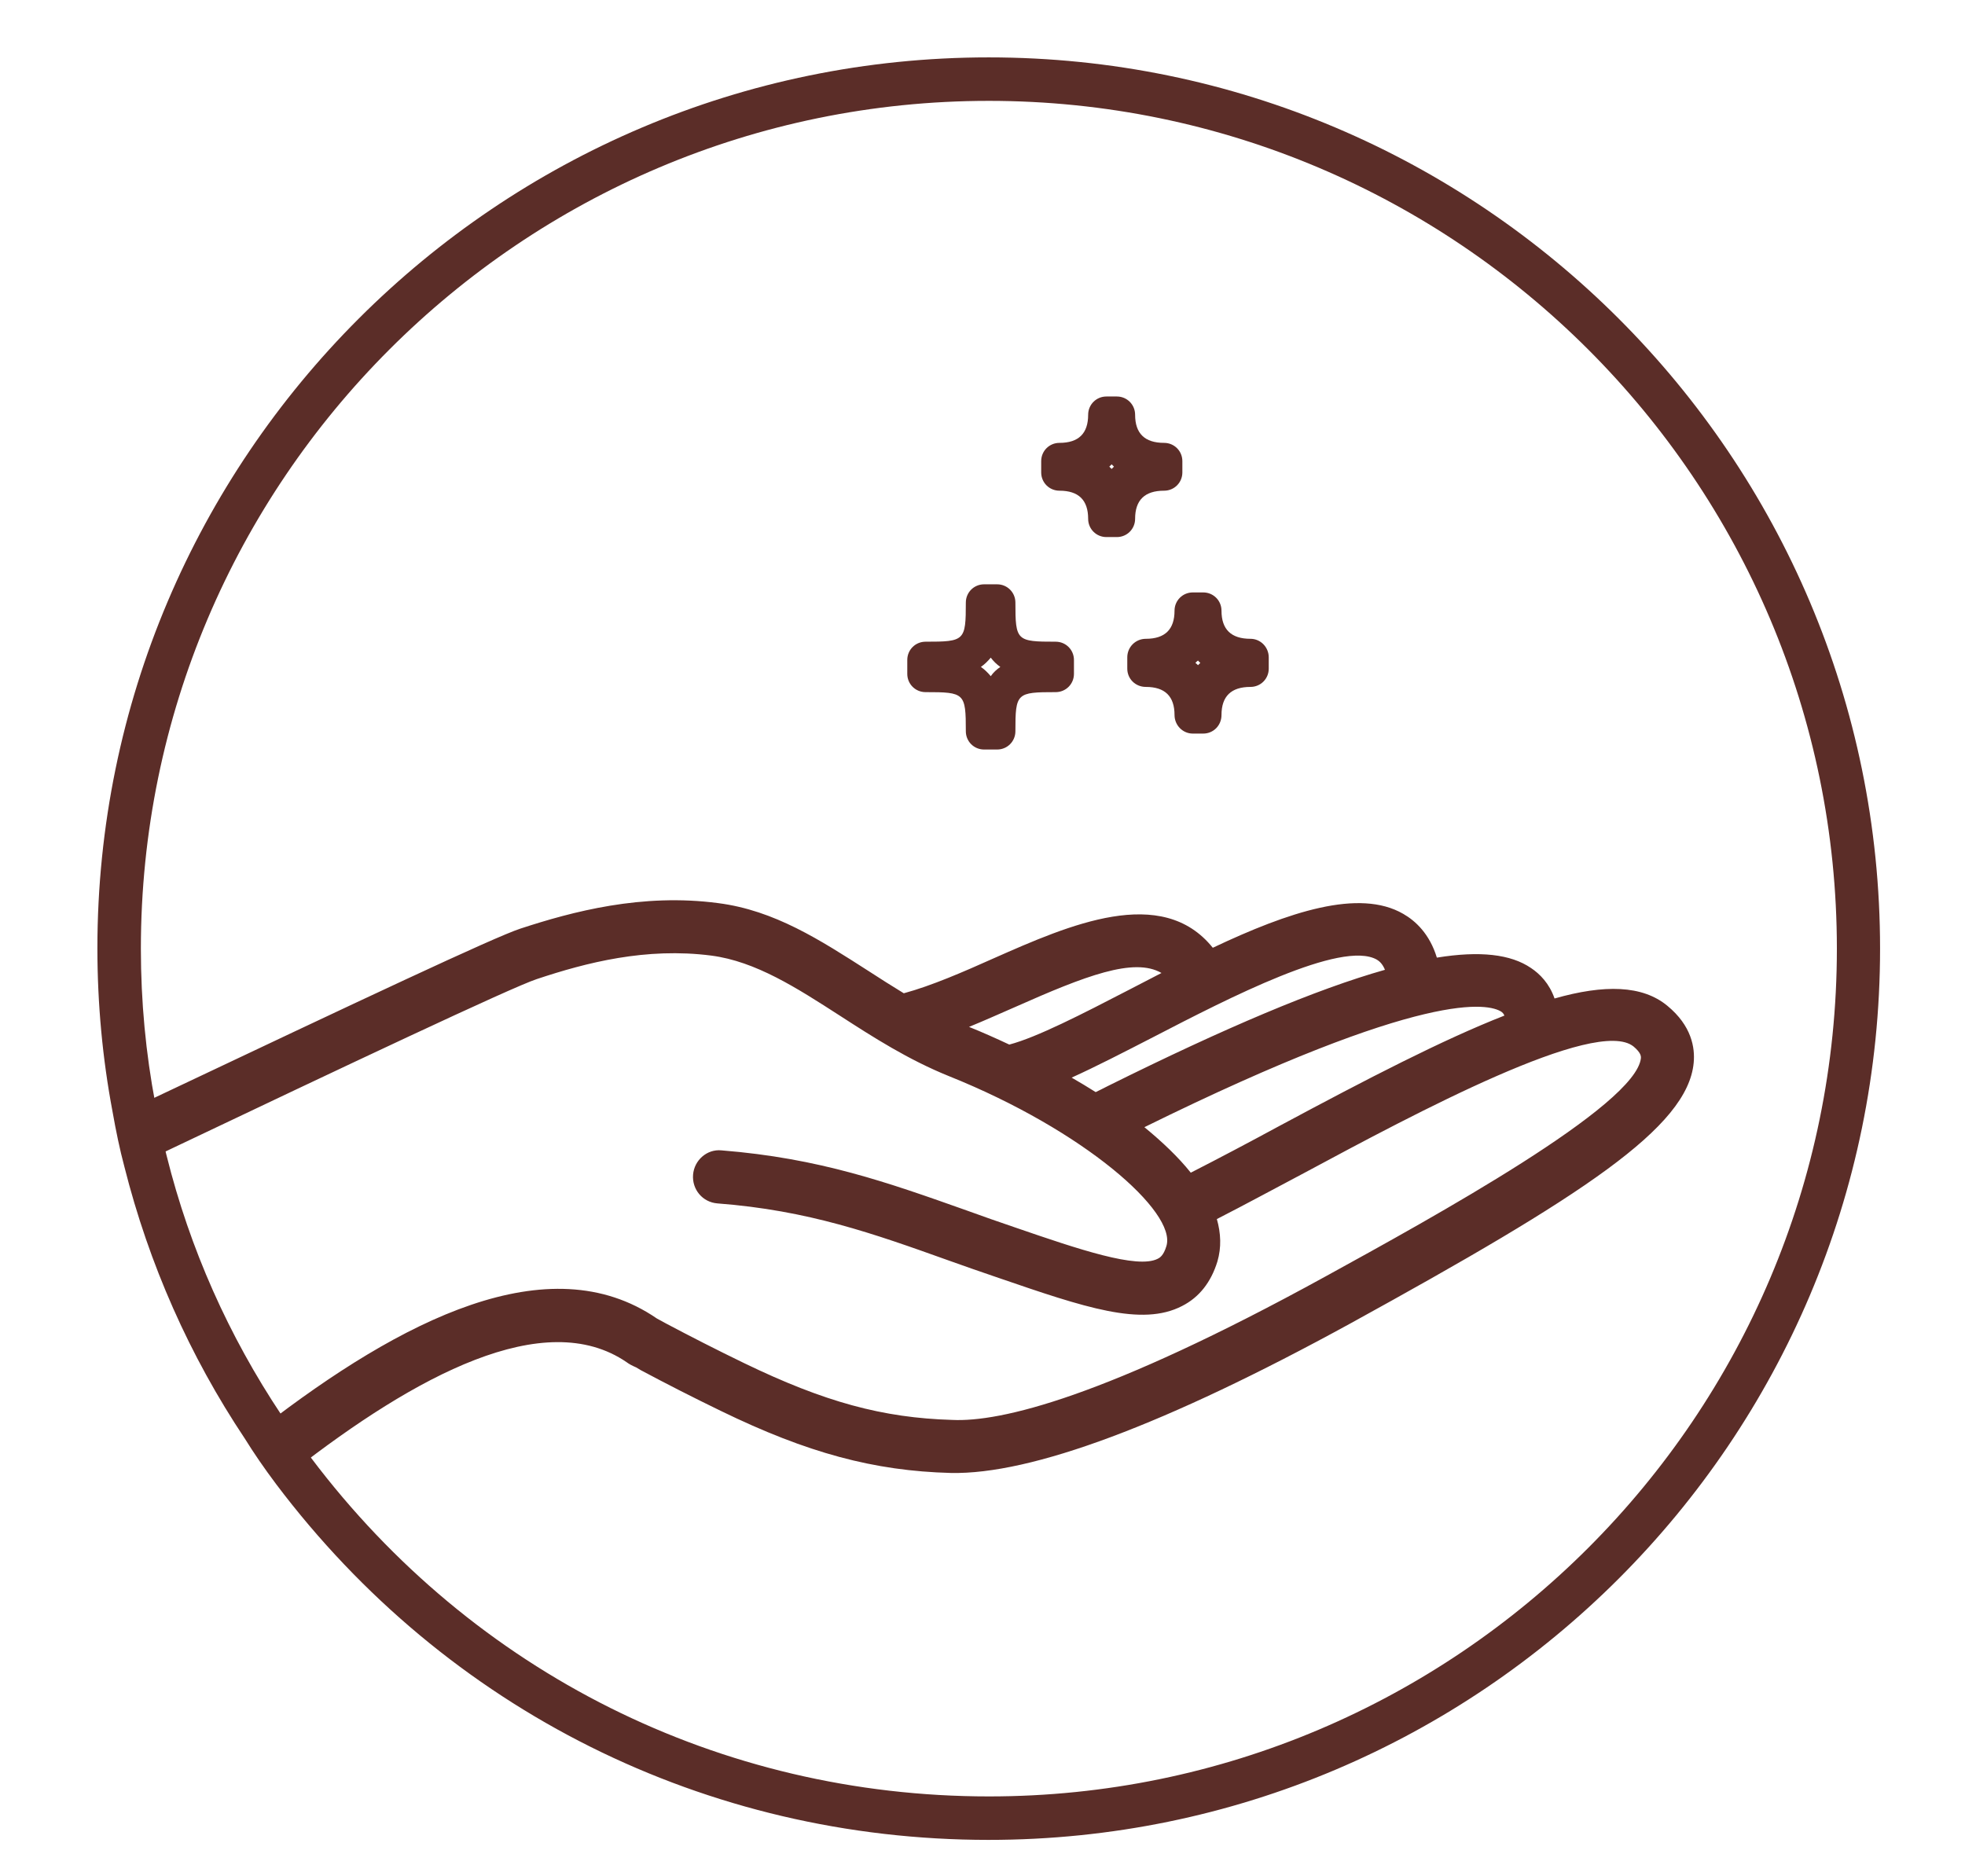
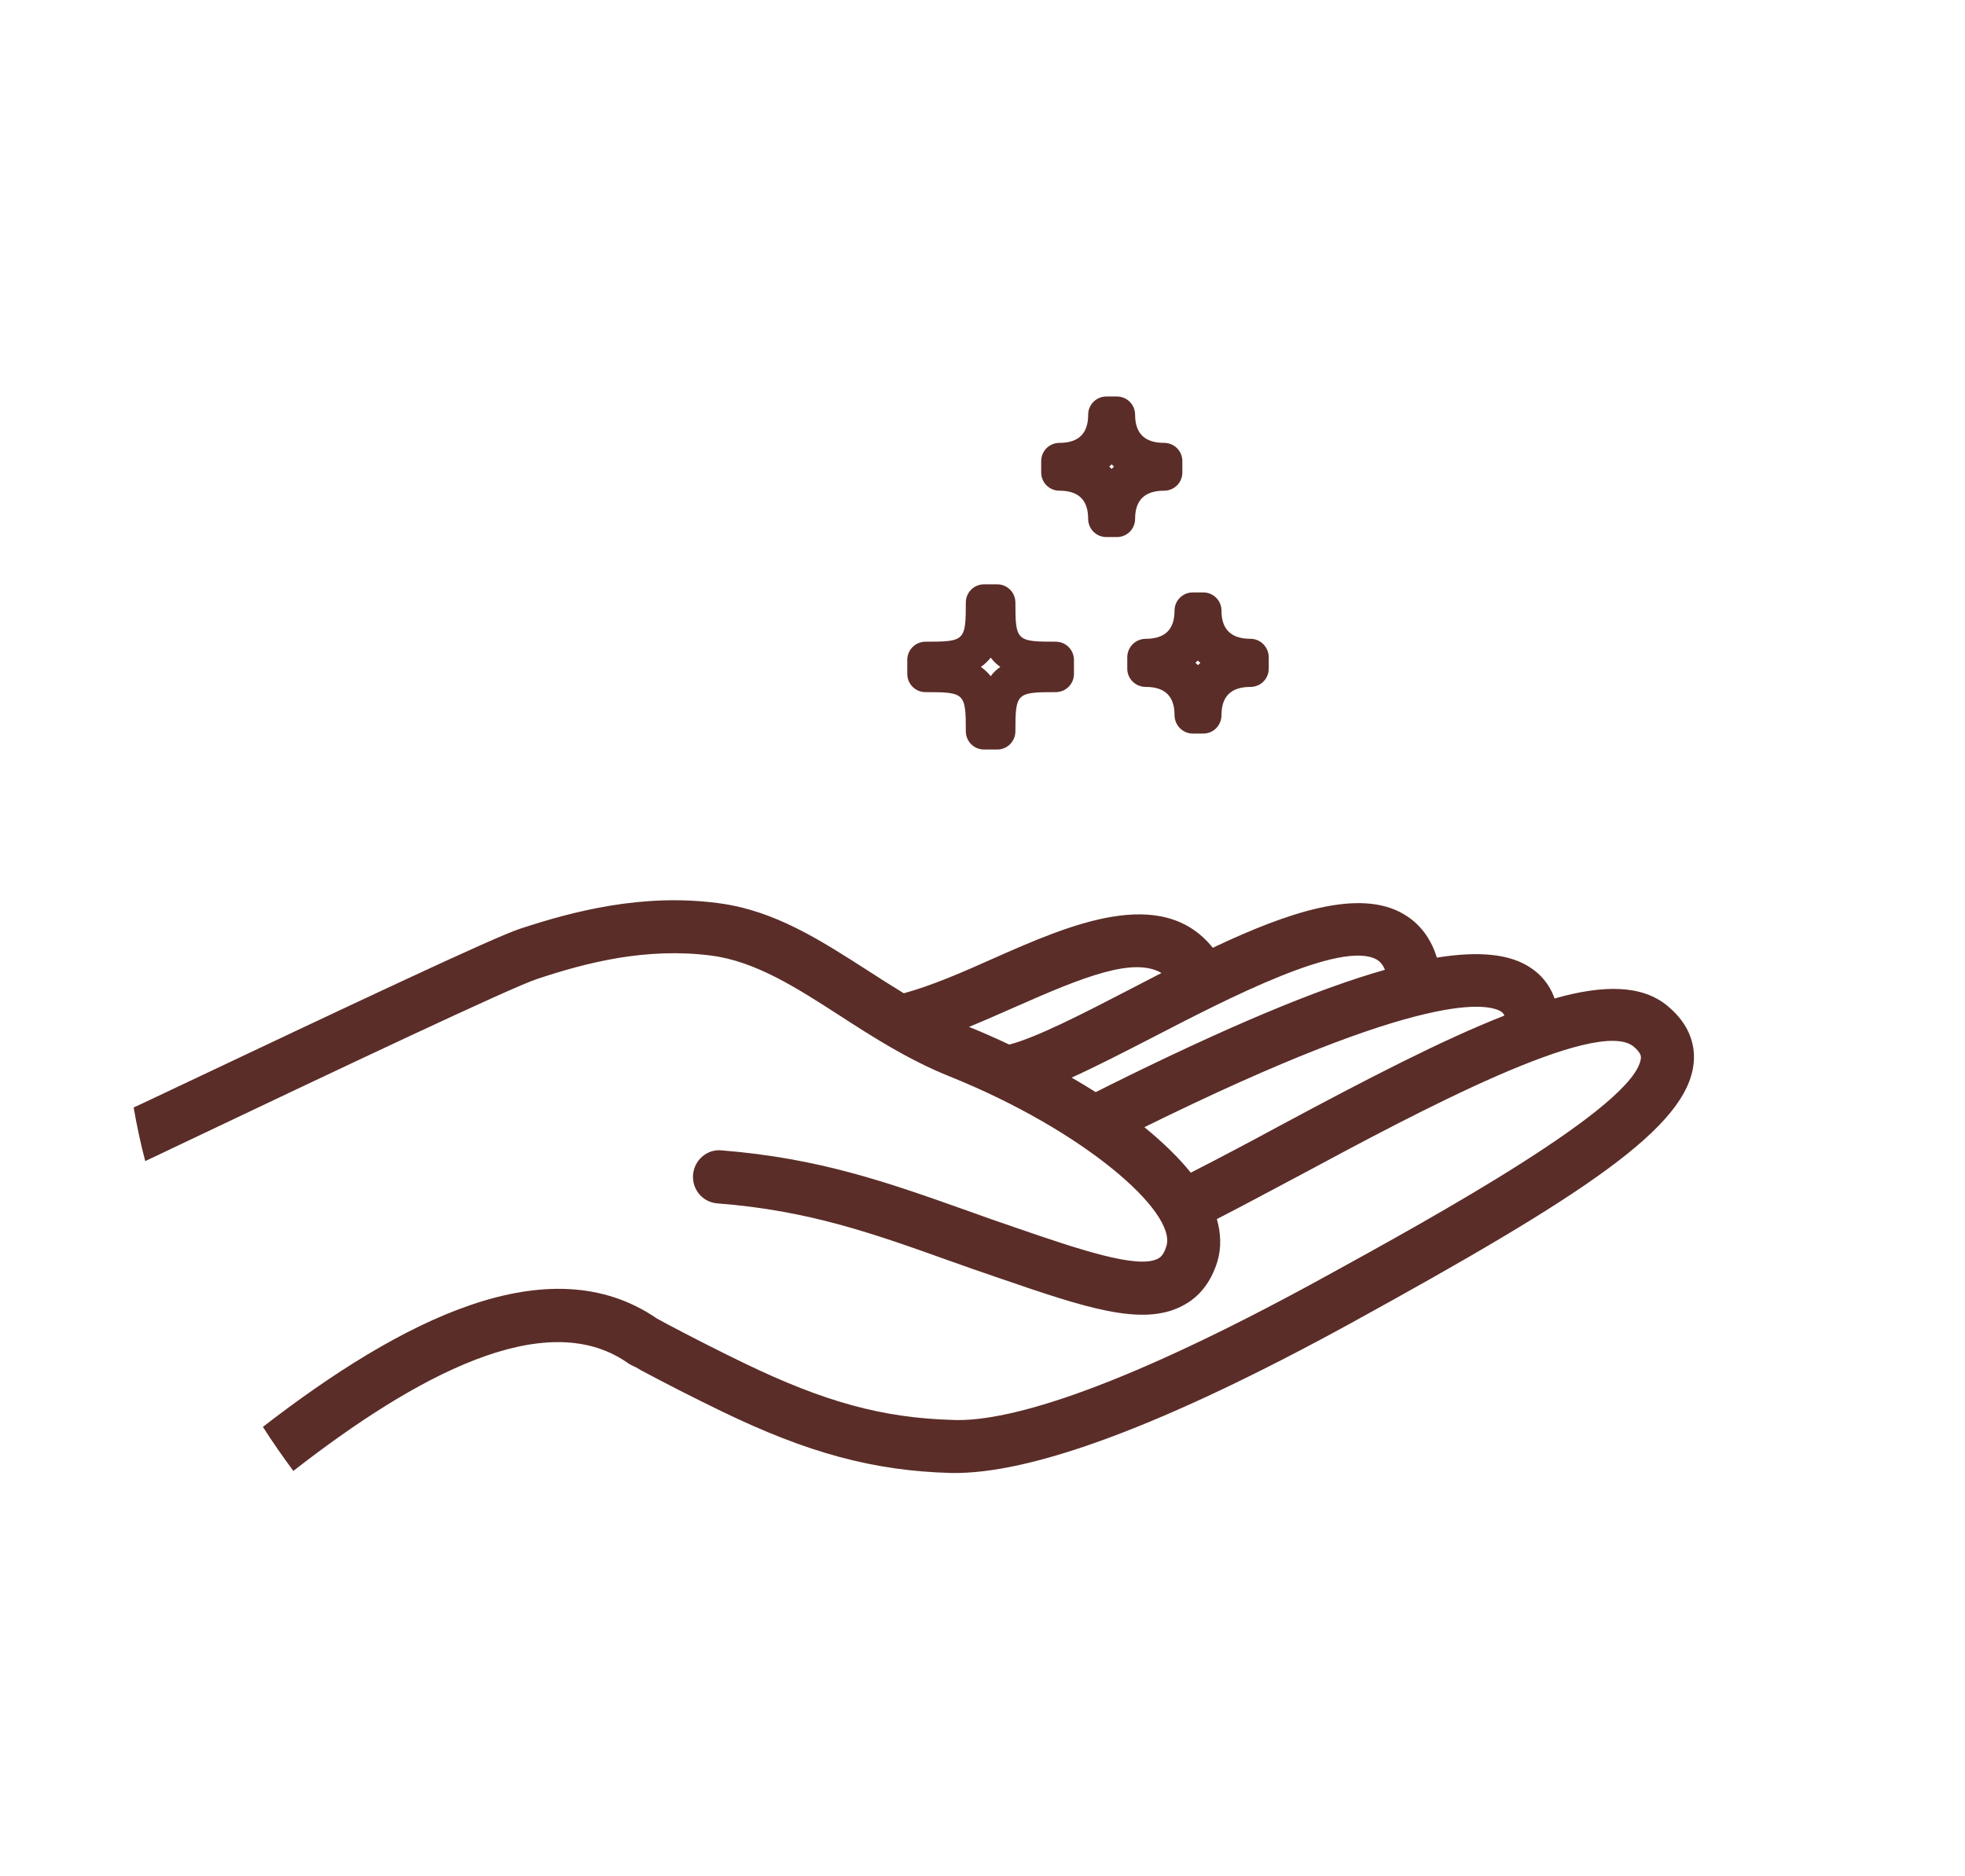
<svg xmlns="http://www.w3.org/2000/svg" viewBox="0 0 67.79 64.73" data-sanitized-data-name="Isolation Mode" data-name="Isolation Mode" id="Isolation_Mode">
  <defs>
    <style>
      .cls-1 {
        fill: #5b2d28;
        stroke-width: 0px;
      }
    </style>
  </defs>
  <path d="m40.16,15.28q-1,0-1-.97c0-.35-.28-.63-.63-.63h-.36c-.35,0-.63.28-.63.63q0,.97-.99.97c-.35,0-.63.28-.63.63v.39c0,.35.28.63.63.63q.99,0,.99.97c0,.35.28.63.63.63h.36c.35,0,.63-.28.63-.63q0-.97,1-.97c.35,0,.63-.28.63-.63v-.39c0-.35-.28-.63-.63-.63Zm-1.81.9s-.06-.06-.08-.08c.03-.03.06-.06.08-.08.03.03.06.06.08.08-.03.03-.06.06-.08.08Zm4.79,5.86q-1,0-1-.97c0-.35-.28-.63-.63-.63h-.36c-.35,0-.63.28-.63.63q0,.97-.99.97c-.35,0-.64.28-.64.64v.39c0,.35.28.63.64.63q.99,0,.99.97c0,.35.28.64.63.64h.36c.35,0,.63-.28.63-.64q0-.97,1-.97c.35,0,.63-.28.63-.63v-.39c0-.35-.28-.64-.63-.64Zm-1.81.91s-.06-.06-.09-.08c.03-.03.06-.06.09-.08.02.03.06.06.08.08-.03.03-.06.06-.08.08Zm-4.91-.81c-1.35,0-1.39-.03-1.39-1.35,0-.35-.28-.63-.63-.63h-.45c-.35,0-.63.28-.63.63,0,1.32-.04,1.35-1.39,1.35-.35,0-.63.28-.63.63v.48c0,.35.28.63.63.63,1.35,0,1.39.03,1.39,1.35,0,.35.28.63.63.63h.45c.35,0,.63-.28.63-.63,0-1.32.04-1.35,1.39-1.35.35,0,.63-.28.63-.63v-.48c0-.35-.28-.63-.63-.63Zm-2.24,1.19c-.1-.12-.21-.23-.34-.32.13-.09.24-.2.34-.32.09.12.2.23.33.32-.13.09-.24.19-.33.32Zm23.34,11.37c-.86-.71-2.17-.74-3.89-.25-.18-.52-.51-.85-.81-1.05-.7-.48-1.77-.6-3.25-.36-.25-.82-.74-1.27-1.16-1.51-1.52-.88-3.95-.07-6.57,1.17-1.76-2.19-4.95-.79-7.55.36-1.05.47-2.15.95-3.11,1.21-.41-.25-.82-.51-1.22-.77-1.67-1.07-3.24-2.09-5.18-2.34-2.63-.35-5.03.29-6.83.88-.91.3-5.43,2.43-12.76,5.9-.19.09-.38.18-.58.27.11.63.24,1.24.4,1.85.32-.15.64-.3.97-.46,5.74-2.73,11.68-5.54,12.54-5.82,1.71-.57,3.77-1.1,6.02-.81,1.53.2,2.94,1.11,4.43,2.07,1.16.75,2.36,1.52,3.77,2.09,4.66,1.87,7.86,4.69,7.5,5.86-.1.34-.24.41-.3.44-.7.36-2.74-.33-4.89-1.07-.59-.2-1.16-.4-1.71-.6-2.71-.96-5.06-1.8-8.45-2.07-.5-.05-.94.34-.98.84-.04.51.33.95.84.99,3.14.24,5.38,1.04,7.98,1.97.56.2,1.13.4,1.72.6,2.97,1.02,4.94,1.69,6.33.97.59-.3,1-.82,1.22-1.54.14-.48.12-.97-.02-1.46.96-.49,1.99-1.05,3.05-1.61,3.76-2.02,10.05-5.39,11.33-4.34.26.22.25.34.25.39-.15,1.64-7.15,5.49-10.9,7.55-7.59,4.17-11.2,5.02-12.86,4.94-2.4-.07-4.41-.62-7.18-1.96-.95-.46-1.85-.92-2.68-1.36l-.33-.18c-3.73-2.56-8.83.06-13.59,3.74.33.52.68,1.02,1.05,1.52,4.21-3.28,8.67-5.69,11.5-3.75.08.06.17.11.33.18l.15.09c.88.47,1.8.94,2.77,1.41,2.98,1.45,5.28,2.07,7.93,2.14,2.78.06,7.4-1.66,13.79-5.16,8.02-4.41,11.63-6.76,11.84-8.99.05-.52-.07-1.28-.91-1.97Zm-24.09.73c.54-.22,1.07-.46,1.6-.69,2.41-1.07,4.09-1.72,5.04-1.17-.37.19-.75.39-1.12.58-1.64.85-3.18,1.64-4.13,1.89-.47-.22-.94-.43-1.39-.61Zm4.81,2.03c-.18.09-.33.17-.44.22-.27-.17-.55-.34-.83-.5.84-.38,1.79-.87,2.82-1.4,2.59-1.34,6.5-3.36,7.71-2.67.06.04.18.11.28.35-2.37.67-5.51,2-9.54,4Zm5.93,1.37c-1.07.58-2.11,1.13-3.09,1.63-.43-.54-.98-1.06-1.6-1.57,9.76-4.81,11.89-4.26,12.32-3.98.02.02.07.05.1.13-2.12.83-4.71,2.17-7.73,3.79Z" class="cls-1" />
-   <path d="m34.11,63.48c-9.74,0-18.7-4.47-24.58-12.27-.42-.56-.77-1.07-1.08-1.57-1.91-2.86-3.31-6.02-4.16-9.39-.16-.6-.29-1.23-.41-1.91-.34-1.8-.52-3.7-.52-5.62C3.36,15.77,17.15,1.98,34.11,1.98s30.75,13.79,30.75,30.75-13.79,30.75-30.75,30.75Zm0-60c-16.13,0-29.25,13.12-29.25,29.25,0,1.83.17,3.62.5,5.35.11.64.24,1.23.39,1.8.8,3.21,2.14,6.21,3.96,8.94.33.52.67,1,1.03,1.49,5.59,7.41,14.11,11.67,23.38,11.67,16.13,0,29.25-13.12,29.25-29.25S50.24,3.48,34.11,3.48Z" class="cls-1" />
</svg>